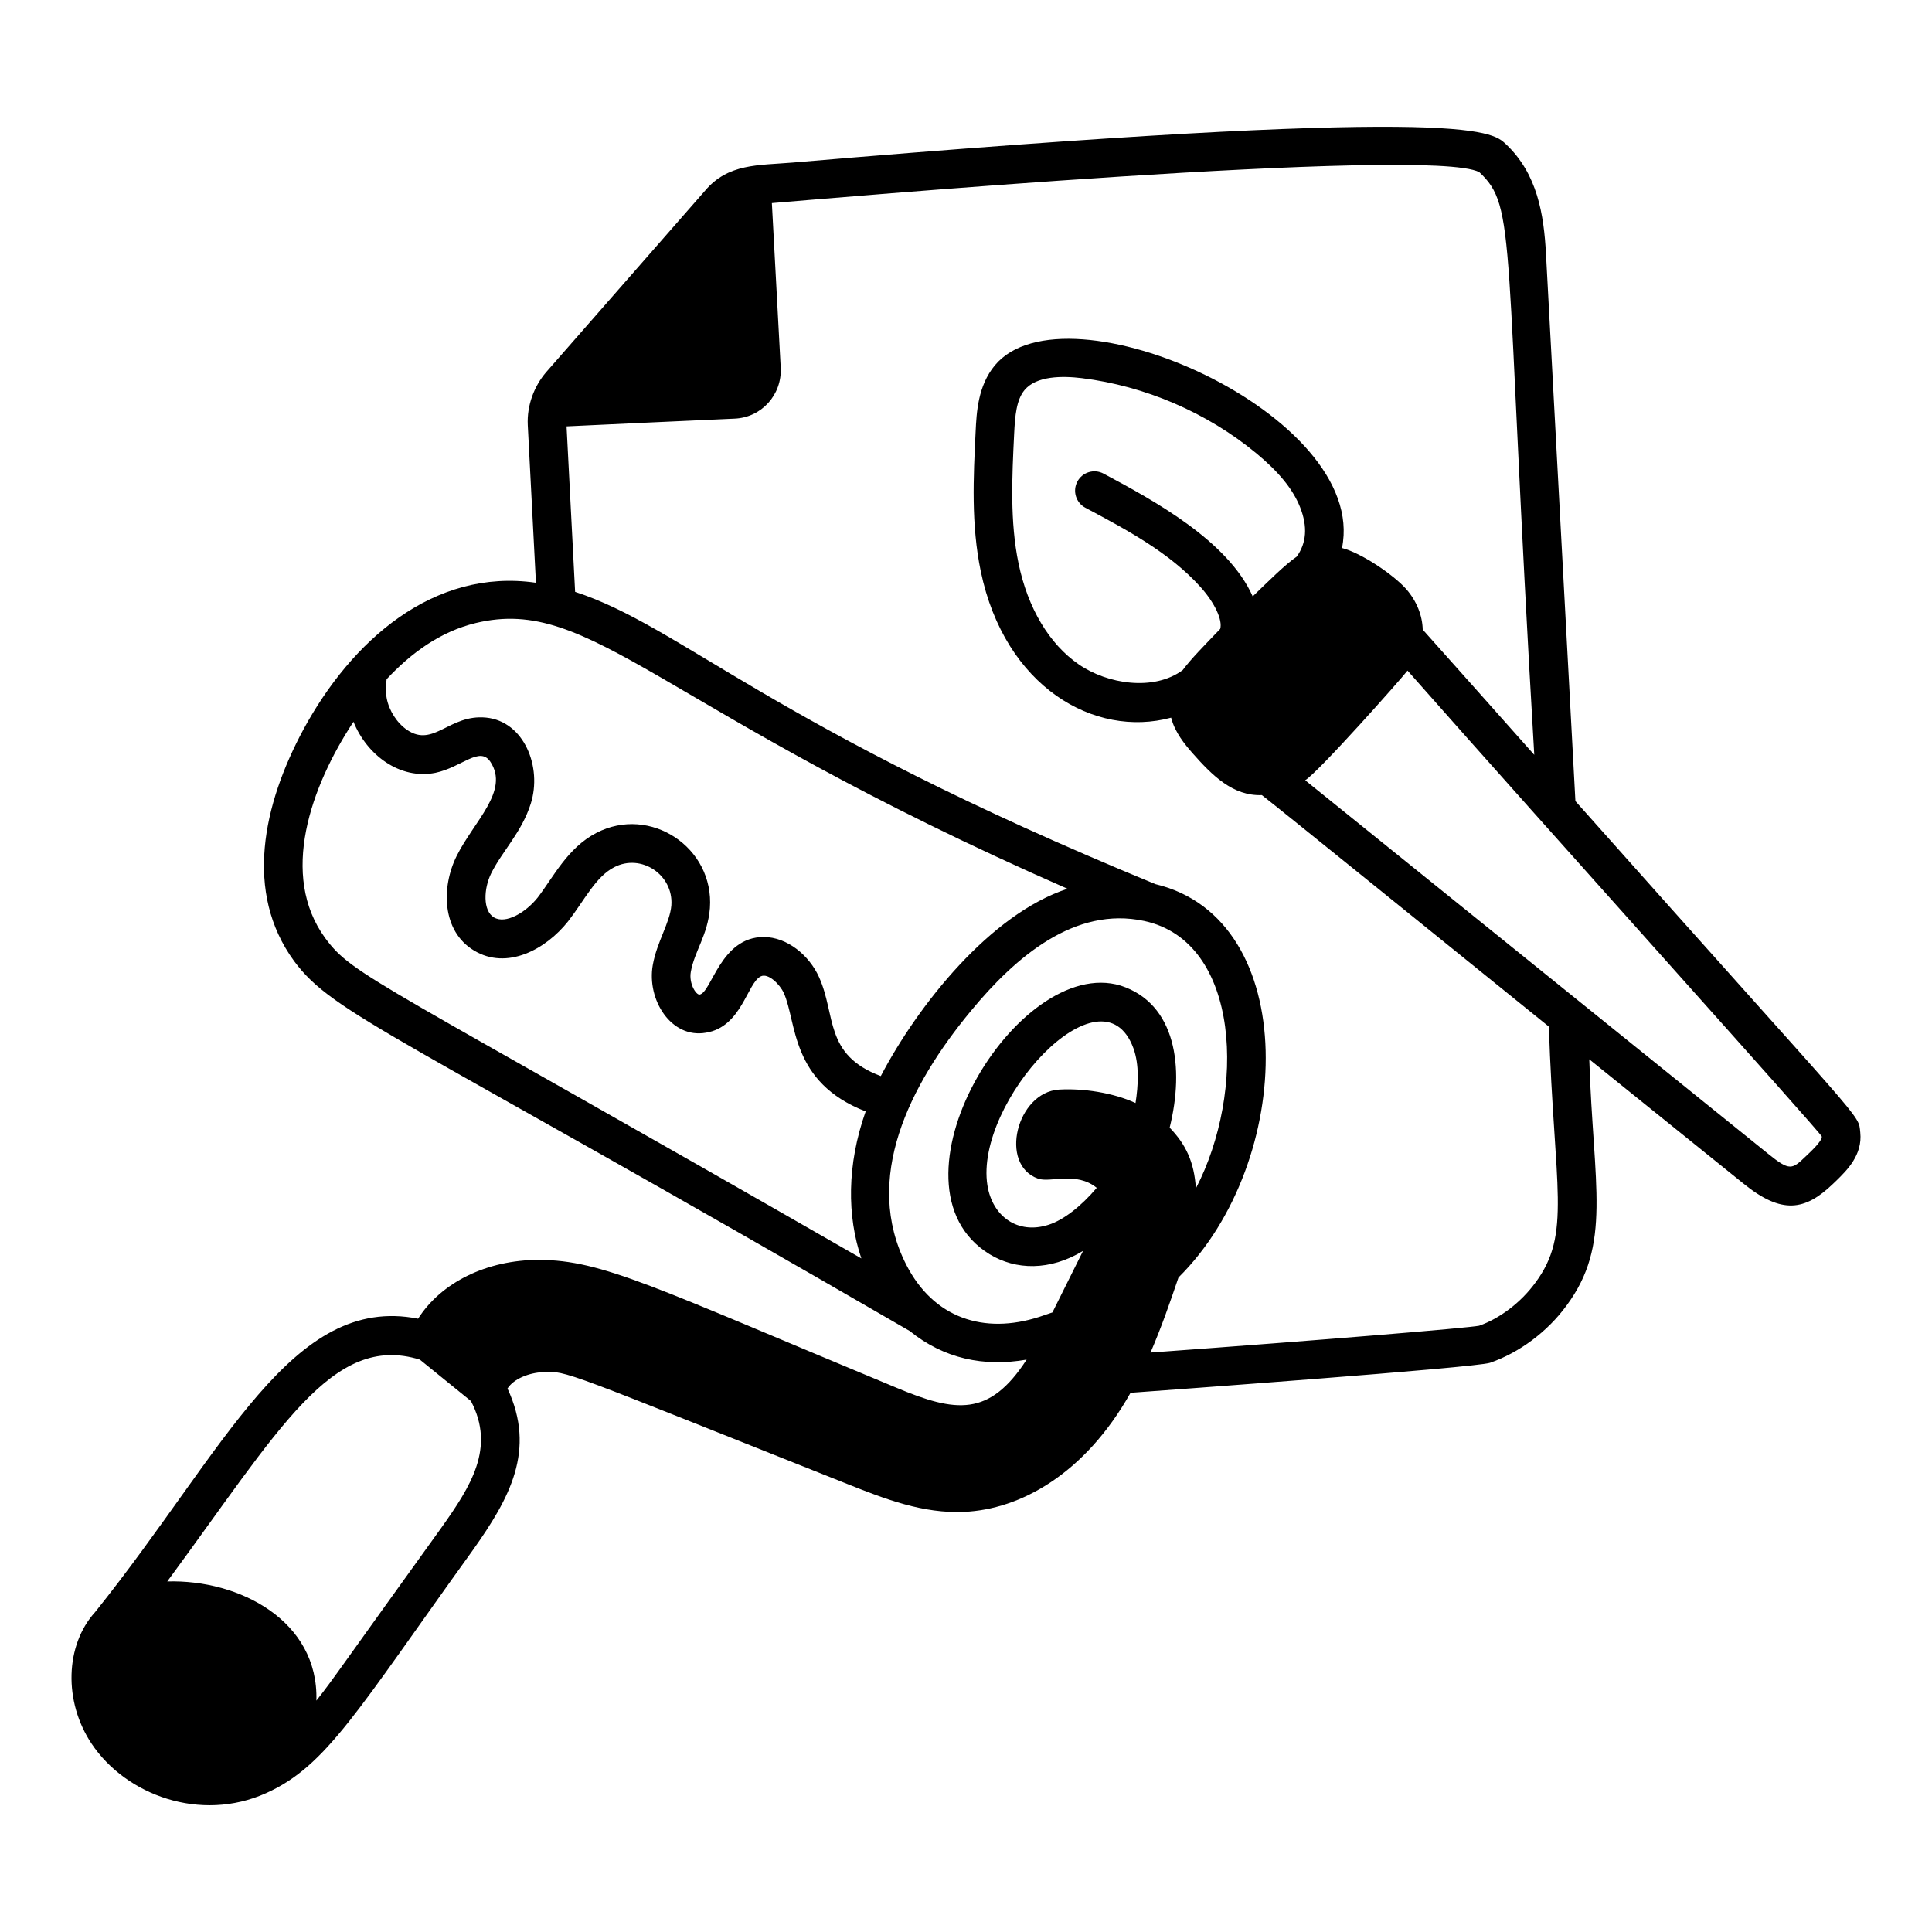
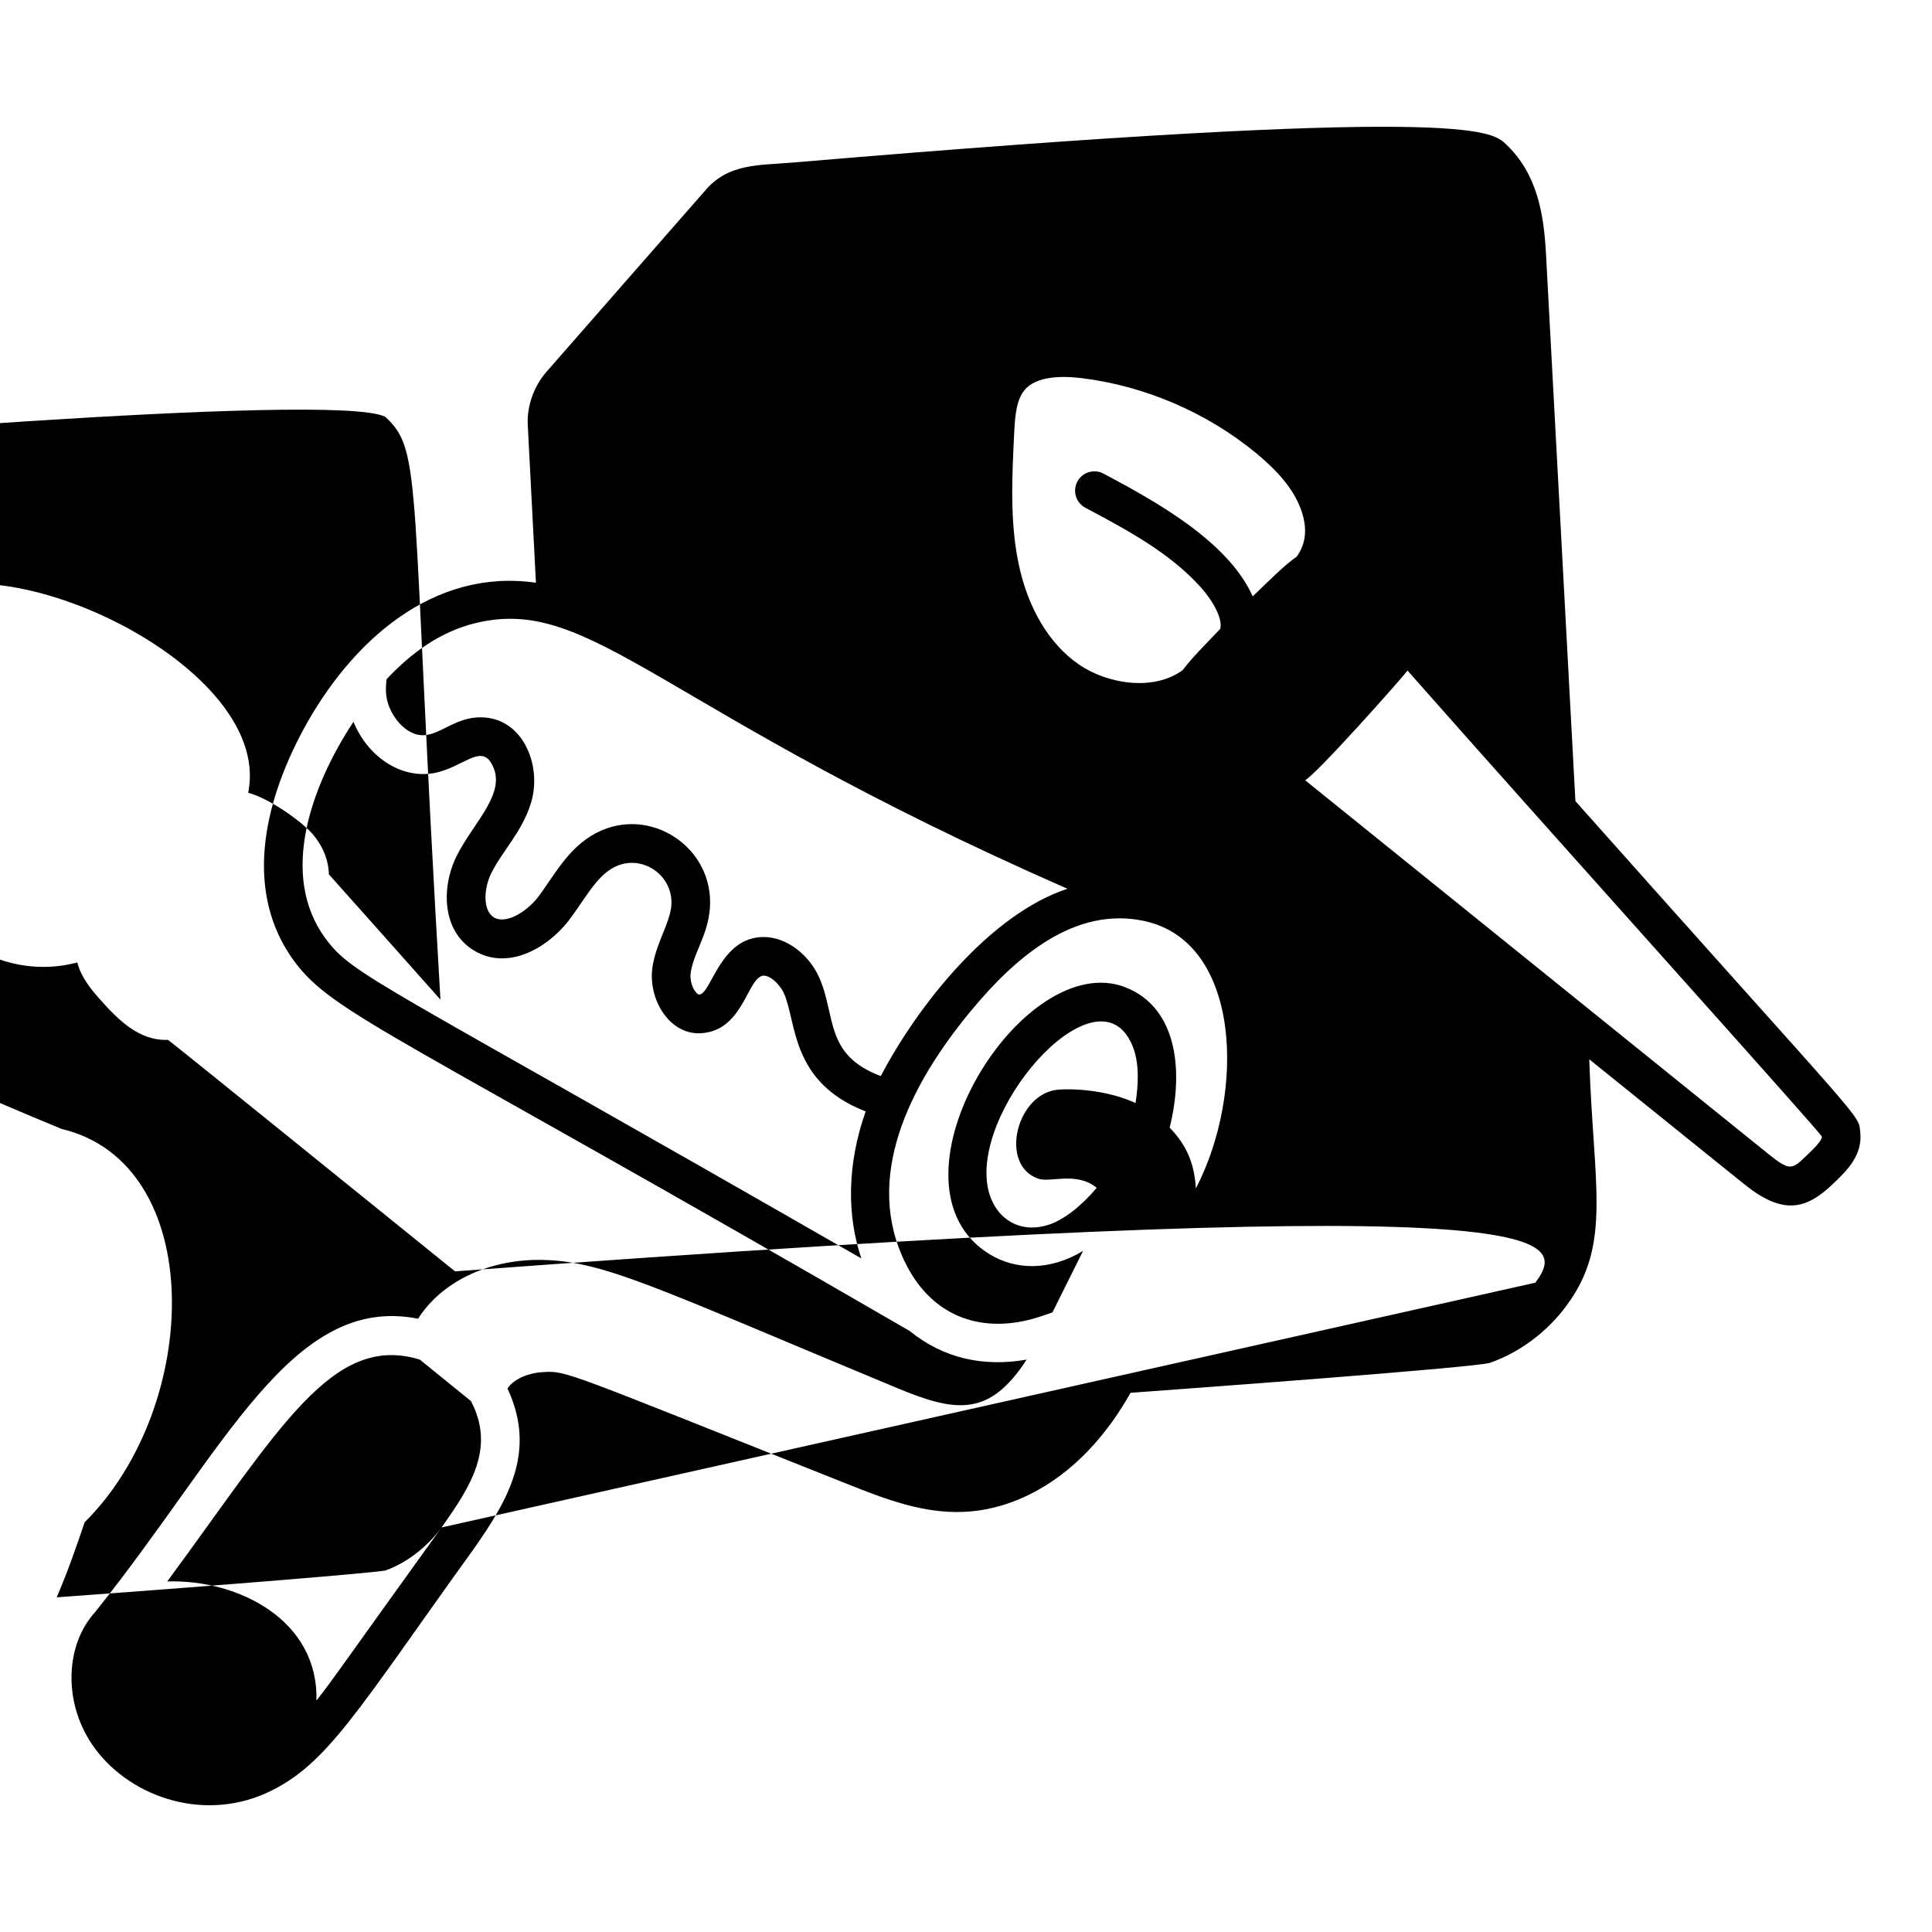
<svg xmlns="http://www.w3.org/2000/svg" enable-background="new 0 0 75 75" viewBox="0 0 75 75">
-   <path d="M61.157,31.099L60.015,9.857c-0.083-1.532-0.33-3.11-1.562-4.266   c-0.554-0.523-1.583-1.497-27.684,0.72c-1.335,0.112-2.505,0.028-3.403,1.096   l-6.168,7.045c-0.461,0.539-0.748,1.285-0.71,2.049   c0.012,0.222,0.139,2.677,0.317,6.121c-3.987-0.576-7.165,2.261-9.026,5.696   c-1.572,2.919-2.31,6.324-0.362,8.99c1.537,2.079,3.864,2.747,23.895,14.359   c1.331,1.079,2.88,1.402,4.542,1.113c-1.446,2.232-2.749,2.059-5.062,1.089   c-9.458-3.929-11.393-4.95-13.872-4.961c-2.033,0.001-3.797,0.88-4.69,2.284   c-4.912-0.97-7.483,5.078-12.516,11.362c-0.001,0.001-0.002,0.002-0.003,0.003   c-0.002,0.002-0.004,0.005-0.006,0.007c-0.004,0.005-0.007,0.009-0.011,0.014   c-0,0.001-0.001,0.001-0.001,0.002c-1.167,1.286-1.229,3.477-0.136,5.112   c1.335,1.997,4.227,3.063,6.775,1.917c2.359-1.063,3.522-3.184,8.029-9.44   c1.427-2.015,2.457-3.872,1.34-6.267c0.244-0.379,0.837-0.612,1.38-0.636   c0.922-0.059,0.791-0.039,11.837,4.352c1.444,0.576,2.919,1.145,4.509,1.072   c2.167-0.095,4.678-1.452,6.461-4.622c1.182-0.086,13.337-0.968,13.953-1.164   c1.147-0.398,2.231-1.209,2.97-2.219c1.767-2.383,1.046-4.613,0.884-9.564   l5.99,4.828c1.486,1.203,2.386,1.051,3.47,0.01l0.14-0.134   c0.402-0.395,1.012-0.989,0.921-1.861C72.131,43.202,72.596,43.958,61.157,31.099   z M41.439,34.502c-2.996,0.982-5.805,4.517-7.247,7.271   c-2.209-0.827-1.727-2.359-2.399-3.846c-0.376-0.831-1.225-1.552-2.149-1.552   c-1.676,0-2.02,2.158-2.486,2.234c-0.135,0.017-0.423-0.426-0.34-0.886   c0.145-0.808,0.655-1.413,0.74-2.465c0.174-2.361-2.32-4.009-4.406-2.925   c-1.117,0.577-1.667,1.714-2.28,2.511c-0.464,0.583-1.244,1.041-1.698,0.77   c-0.433-0.261-0.402-1.113-0.105-1.713c0.438-0.876,1.181-1.588,1.535-2.702   c0.449-1.418-0.254-3.196-1.736-3.342c-1.432-0.138-2.033,1.176-3.062,0.48   c-0.395-0.268-0.706-0.752-0.795-1.235c-0.046-0.248-0.034-0.496-0.003-0.735   c0.962-1.028,2.089-1.848,3.457-2.18C22.995,23.093,25.513,27.516,41.439,34.502z    M12.626,36.419c-1.784-2.442-0.567-5.876,1.096-8.401   c0.52,1.296,1.806,2.257,3.18,1.983c1.024-0.215,1.722-1.055,2.137-0.424   c0.744,1.128-0.642,2.303-1.314,3.657c-0.603,1.217-0.57,2.915,0.674,3.664   c1.279,0.775,2.787-0.039,3.652-1.128c0.637-0.82,1.066-1.731,1.791-2.104   c1.049-0.546,2.306,0.294,2.22,1.479c-0.054,0.677-0.56,1.411-0.721,2.316   c-0.24,1.347,0.714,2.868,2.066,2.627c1.39-0.223,1.597-1.938,2.131-2.188   c0.29-0.135,0.74,0.319,0.888,0.646c0.513,1.129,0.244,3.459,3.179,4.599   c-0.736,2.079-0.723,4.073-0.167,5.707   C14.53,37.988,13.727,37.909,12.626,36.419z M35.181,49.097   c-1.697-3.33,0.111-6.959,2.504-9.847c1.752-2.125,4.049-4.072,6.729-3.499   c3.768,0.804,3.946,6.659,2.01,10.382c-0.066-1.039-0.398-1.714-1.018-2.358   c0.581-2.337,0.246-4.819-1.902-5.514c-4.031-1.213-9.418,7.778-5.086,10.429   c1.01,0.618,2.342,0.651,3.627-0.131c-0.433,0.872-0.176,0.354-1.19,2.39   c-0.17,0.06-0.339,0.117-0.508,0.172C38.194,51.814,36.24,51.171,35.181,49.097z    M44.081,42.819c-0.872-0.403-2.042-0.577-2.971-0.522   c-1.638,0.107-2.346,2.91-0.814,3.457c0.479,0.172,1.478-0.294,2.279,0.358   c-0.613,0.723-1.289,1.247-1.865,1.432c-1.2,0.391-2.187-0.324-2.379-1.533   c-0.508-3.212,4.445-8.648,5.669-5.317C44.233,41.338,44.188,42.137,44.081,42.819   z M17.141,59.296c-3.864,5.363-4.193,5.881-4.859,6.721   c0.091-3.096-2.988-4.709-5.789-4.626c4.369-5.928,6.404-9.656,9.805-8.611   l1.984,1.609C19.238,56.209,18.274,57.697,17.141,59.296z M59.603,49.794   c-0.565,0.774-1.387,1.391-2.183,1.671c-0.464,0.089-5.936,0.546-12.757,1.041   c0.424-0.982,0.768-1.976,1.086-2.915c4.539-4.495,4.781-13.916-0.894-15.268   c-14.994-6.168-18.383-9.99-22.529-11.347c-0.171-3.319-0.3-5.812-0.332-6.424   c1.706-0.08,4.838-0.226,6.518-0.3c1.046-0.039,1.851-0.924,1.795-1.983   l-0.343-6.385c1.487-0.121,25.529-2.231,27.462-1.201   c1.464,1.373,0.942,2.377,2.134,22.62c-0.074-0.084-4.252-4.783-4.33-4.862   c-0.014-0.544-0.23-1.103-0.641-1.574c-0.002-0.003-0.005-0.006-0.008-0.009   c-0.495-0.552-1.733-1.393-2.485-1.584c1.058-5.165-10.735-10.389-13.476-7.09   c-0.661,0.797-0.711,1.829-0.747,2.581c-0.087,1.769-0.177,3.598,0.2,5.414   c0.934,4.491,4.418,6.484,7.39,5.681c0.149,0.581,0.536,1.039,0.822,1.368   c0.777,0.88,1.576,1.679,2.701,1.638c0.656,0.506,7.26,5.853,11.14,8.986   C60.337,46.184,61.015,47.889,59.603,49.794z M41.875,25.79   c-1.146-0.791-1.975-2.182-2.335-3.915c-0.339-1.63-0.253-3.361-0.171-5.036   c0.034-0.703,0.088-1.316,0.403-1.696c0.458-0.554,1.462-0.556,2.226-0.463   c2.458,0.304,4.863,1.339,6.772,2.917c0.881,0.729,1.42,1.393,1.698,2.089   c0.301,0.756,0.25,1.4-0.132,1.924c-0.459,0.316-1.08,0.939-1.706,1.542   c-0.964-2.165-3.859-3.736-5.792-4.767c-0.366-0.194-0.82-0.057-1.015,0.31   c-0.194,0.365-0.057,0.819,0.31,1.015c1.604,0.855,3.264,1.739,4.464,3.07   c0.561,0.622,0.87,1.293,0.771,1.635c-0.637,0.664-1.109,1.138-1.458,1.6   C44.788,26.84,42.99,26.56,41.875,25.79z M70.116,44.874   c-0.549,0.526-0.629,0.603-1.487-0.092c-0.12-0.097-17.812-14.371-17.962-14.492   c0.521-0.319,3.751-3.961,3.973-4.258c5.481,6.211,16.058,17.954,16.083,18.089   C70.742,44.302,70.233,44.76,70.116,44.874z" />
+   <path d="M61.157,31.099L60.015,9.857c-0.083-1.532-0.33-3.11-1.562-4.266   c-0.554-0.523-1.583-1.497-27.684,0.72c-1.335,0.112-2.505,0.028-3.403,1.096   l-6.168,7.045c-0.461,0.539-0.748,1.285-0.71,2.049   c0.012,0.222,0.139,2.677,0.317,6.121c-3.987-0.576-7.165,2.261-9.026,5.696   c-1.572,2.919-2.31,6.324-0.362,8.99c1.537,2.079,3.864,2.747,23.895,14.359   c1.331,1.079,2.88,1.402,4.542,1.113c-1.446,2.232-2.749,2.059-5.062,1.089   c-9.458-3.929-11.393-4.95-13.872-4.961c-2.033,0.001-3.797,0.88-4.69,2.284   c-4.912-0.97-7.483,5.078-12.516,11.362c-0.001,0.001-0.002,0.002-0.003,0.003   c-0.002,0.002-0.004,0.005-0.006,0.007c-0.004,0.005-0.007,0.009-0.011,0.014   c-0,0.001-0.001,0.001-0.001,0.002c-1.167,1.286-1.229,3.477-0.136,5.112   c1.335,1.997,4.227,3.063,6.775,1.917c2.359-1.063,3.522-3.184,8.029-9.44   c1.427-2.015,2.457-3.872,1.34-6.267c0.244-0.379,0.837-0.612,1.38-0.636   c0.922-0.059,0.791-0.039,11.837,4.352c1.444,0.576,2.919,1.145,4.509,1.072   c2.167-0.095,4.678-1.452,6.461-4.622c1.182-0.086,13.337-0.968,13.953-1.164   c1.147-0.398,2.231-1.209,2.97-2.219c1.767-2.383,1.046-4.613,0.884-9.564   l5.99,4.828c1.486,1.203,2.386,1.051,3.47,0.01l0.14-0.134   c0.402-0.395,1.012-0.989,0.921-1.861C72.131,43.202,72.596,43.958,61.157,31.099   z M41.439,34.502c-2.996,0.982-5.805,4.517-7.247,7.271   c-2.209-0.827-1.727-2.359-2.399-3.846c-0.376-0.831-1.225-1.552-2.149-1.552   c-1.676,0-2.02,2.158-2.486,2.234c-0.135,0.017-0.423-0.426-0.34-0.886   c0.145-0.808,0.655-1.413,0.74-2.465c0.174-2.361-2.32-4.009-4.406-2.925   c-1.117,0.577-1.667,1.714-2.28,2.511c-0.464,0.583-1.244,1.041-1.698,0.77   c-0.433-0.261-0.402-1.113-0.105-1.713c0.438-0.876,1.181-1.588,1.535-2.702   c0.449-1.418-0.254-3.196-1.736-3.342c-1.432-0.138-2.033,1.176-3.062,0.48   c-0.395-0.268-0.706-0.752-0.795-1.235c-0.046-0.248-0.034-0.496-0.003-0.735   c0.962-1.028,2.089-1.848,3.457-2.18C22.995,23.093,25.513,27.516,41.439,34.502z    M12.626,36.419c-1.784-2.442-0.567-5.876,1.096-8.401   c0.52,1.296,1.806,2.257,3.18,1.983c1.024-0.215,1.722-1.055,2.137-0.424   c0.744,1.128-0.642,2.303-1.314,3.657c-0.603,1.217-0.57,2.915,0.674,3.664   c1.279,0.775,2.787-0.039,3.652-1.128c0.637-0.82,1.066-1.731,1.791-2.104   c1.049-0.546,2.306,0.294,2.22,1.479c-0.054,0.677-0.56,1.411-0.721,2.316   c-0.24,1.347,0.714,2.868,2.066,2.627c1.39-0.223,1.597-1.938,2.131-2.188   c0.29-0.135,0.74,0.319,0.888,0.646c0.513,1.129,0.244,3.459,3.179,4.599   c-0.736,2.079-0.723,4.073-0.167,5.707   C14.53,37.988,13.727,37.909,12.626,36.419z M35.181,49.097   c-1.697-3.33,0.111-6.959,2.504-9.847c1.752-2.125,4.049-4.072,6.729-3.499   c3.768,0.804,3.946,6.659,2.01,10.382c-0.066-1.039-0.398-1.714-1.018-2.358   c0.581-2.337,0.246-4.819-1.902-5.514c-4.031-1.213-9.418,7.778-5.086,10.429   c1.01,0.618,2.342,0.651,3.627-0.131c-0.433,0.872-0.176,0.354-1.19,2.39   c-0.17,0.06-0.339,0.117-0.508,0.172C38.194,51.814,36.24,51.171,35.181,49.097z    M44.081,42.819c-0.872-0.403-2.042-0.577-2.971-0.522   c-1.638,0.107-2.346,2.91-0.814,3.457c0.479,0.172,1.478-0.294,2.279,0.358   c-0.613,0.723-1.289,1.247-1.865,1.432c-1.2,0.391-2.187-0.324-2.379-1.533   c-0.508-3.212,4.445-8.648,5.669-5.317C44.233,41.338,44.188,42.137,44.081,42.819   z M17.141,59.296c-3.864,5.363-4.193,5.881-4.859,6.721   c0.091-3.096-2.988-4.709-5.789-4.626c4.369-5.928,6.404-9.656,9.805-8.611   l1.984,1.609C19.238,56.209,18.274,57.697,17.141,59.296z c-0.565,0.774-1.387,1.391-2.183,1.671c-0.464,0.089-5.936,0.546-12.757,1.041   c0.424-0.982,0.768-1.976,1.086-2.915c4.539-4.495,4.781-13.916-0.894-15.268   c-14.994-6.168-18.383-9.99-22.529-11.347c-0.171-3.319-0.3-5.812-0.332-6.424   c1.706-0.08,4.838-0.226,6.518-0.3c1.046-0.039,1.851-0.924,1.795-1.983   l-0.343-6.385c1.487-0.121,25.529-2.231,27.462-1.201   c1.464,1.373,0.942,2.377,2.134,22.62c-0.074-0.084-4.252-4.783-4.33-4.862   c-0.014-0.544-0.23-1.103-0.641-1.574c-0.002-0.003-0.005-0.006-0.008-0.009   c-0.495-0.552-1.733-1.393-2.485-1.584c1.058-5.165-10.735-10.389-13.476-7.09   c-0.661,0.797-0.711,1.829-0.747,2.581c-0.087,1.769-0.177,3.598,0.2,5.414   c0.934,4.491,4.418,6.484,7.39,5.681c0.149,0.581,0.536,1.039,0.822,1.368   c0.777,0.88,1.576,1.679,2.701,1.638c0.656,0.506,7.26,5.853,11.14,8.986   C60.337,46.184,61.015,47.889,59.603,49.794z M41.875,25.79   c-1.146-0.791-1.975-2.182-2.335-3.915c-0.339-1.63-0.253-3.361-0.171-5.036   c0.034-0.703,0.088-1.316,0.403-1.696c0.458-0.554,1.462-0.556,2.226-0.463   c2.458,0.304,4.863,1.339,6.772,2.917c0.881,0.729,1.42,1.393,1.698,2.089   c0.301,0.756,0.25,1.4-0.132,1.924c-0.459,0.316-1.08,0.939-1.706,1.542   c-0.964-2.165-3.859-3.736-5.792-4.767c-0.366-0.194-0.82-0.057-1.015,0.31   c-0.194,0.365-0.057,0.819,0.31,1.015c1.604,0.855,3.264,1.739,4.464,3.07   c0.561,0.622,0.87,1.293,0.771,1.635c-0.637,0.664-1.109,1.138-1.458,1.6   C44.788,26.84,42.99,26.56,41.875,25.79z M70.116,44.874   c-0.549,0.526-0.629,0.603-1.487-0.092c-0.12-0.097-17.812-14.371-17.962-14.492   c0.521-0.319,3.751-3.961,3.973-4.258c5.481,6.211,16.058,17.954,16.083,18.089   C70.742,44.302,70.233,44.76,70.116,44.874z" />
</svg>